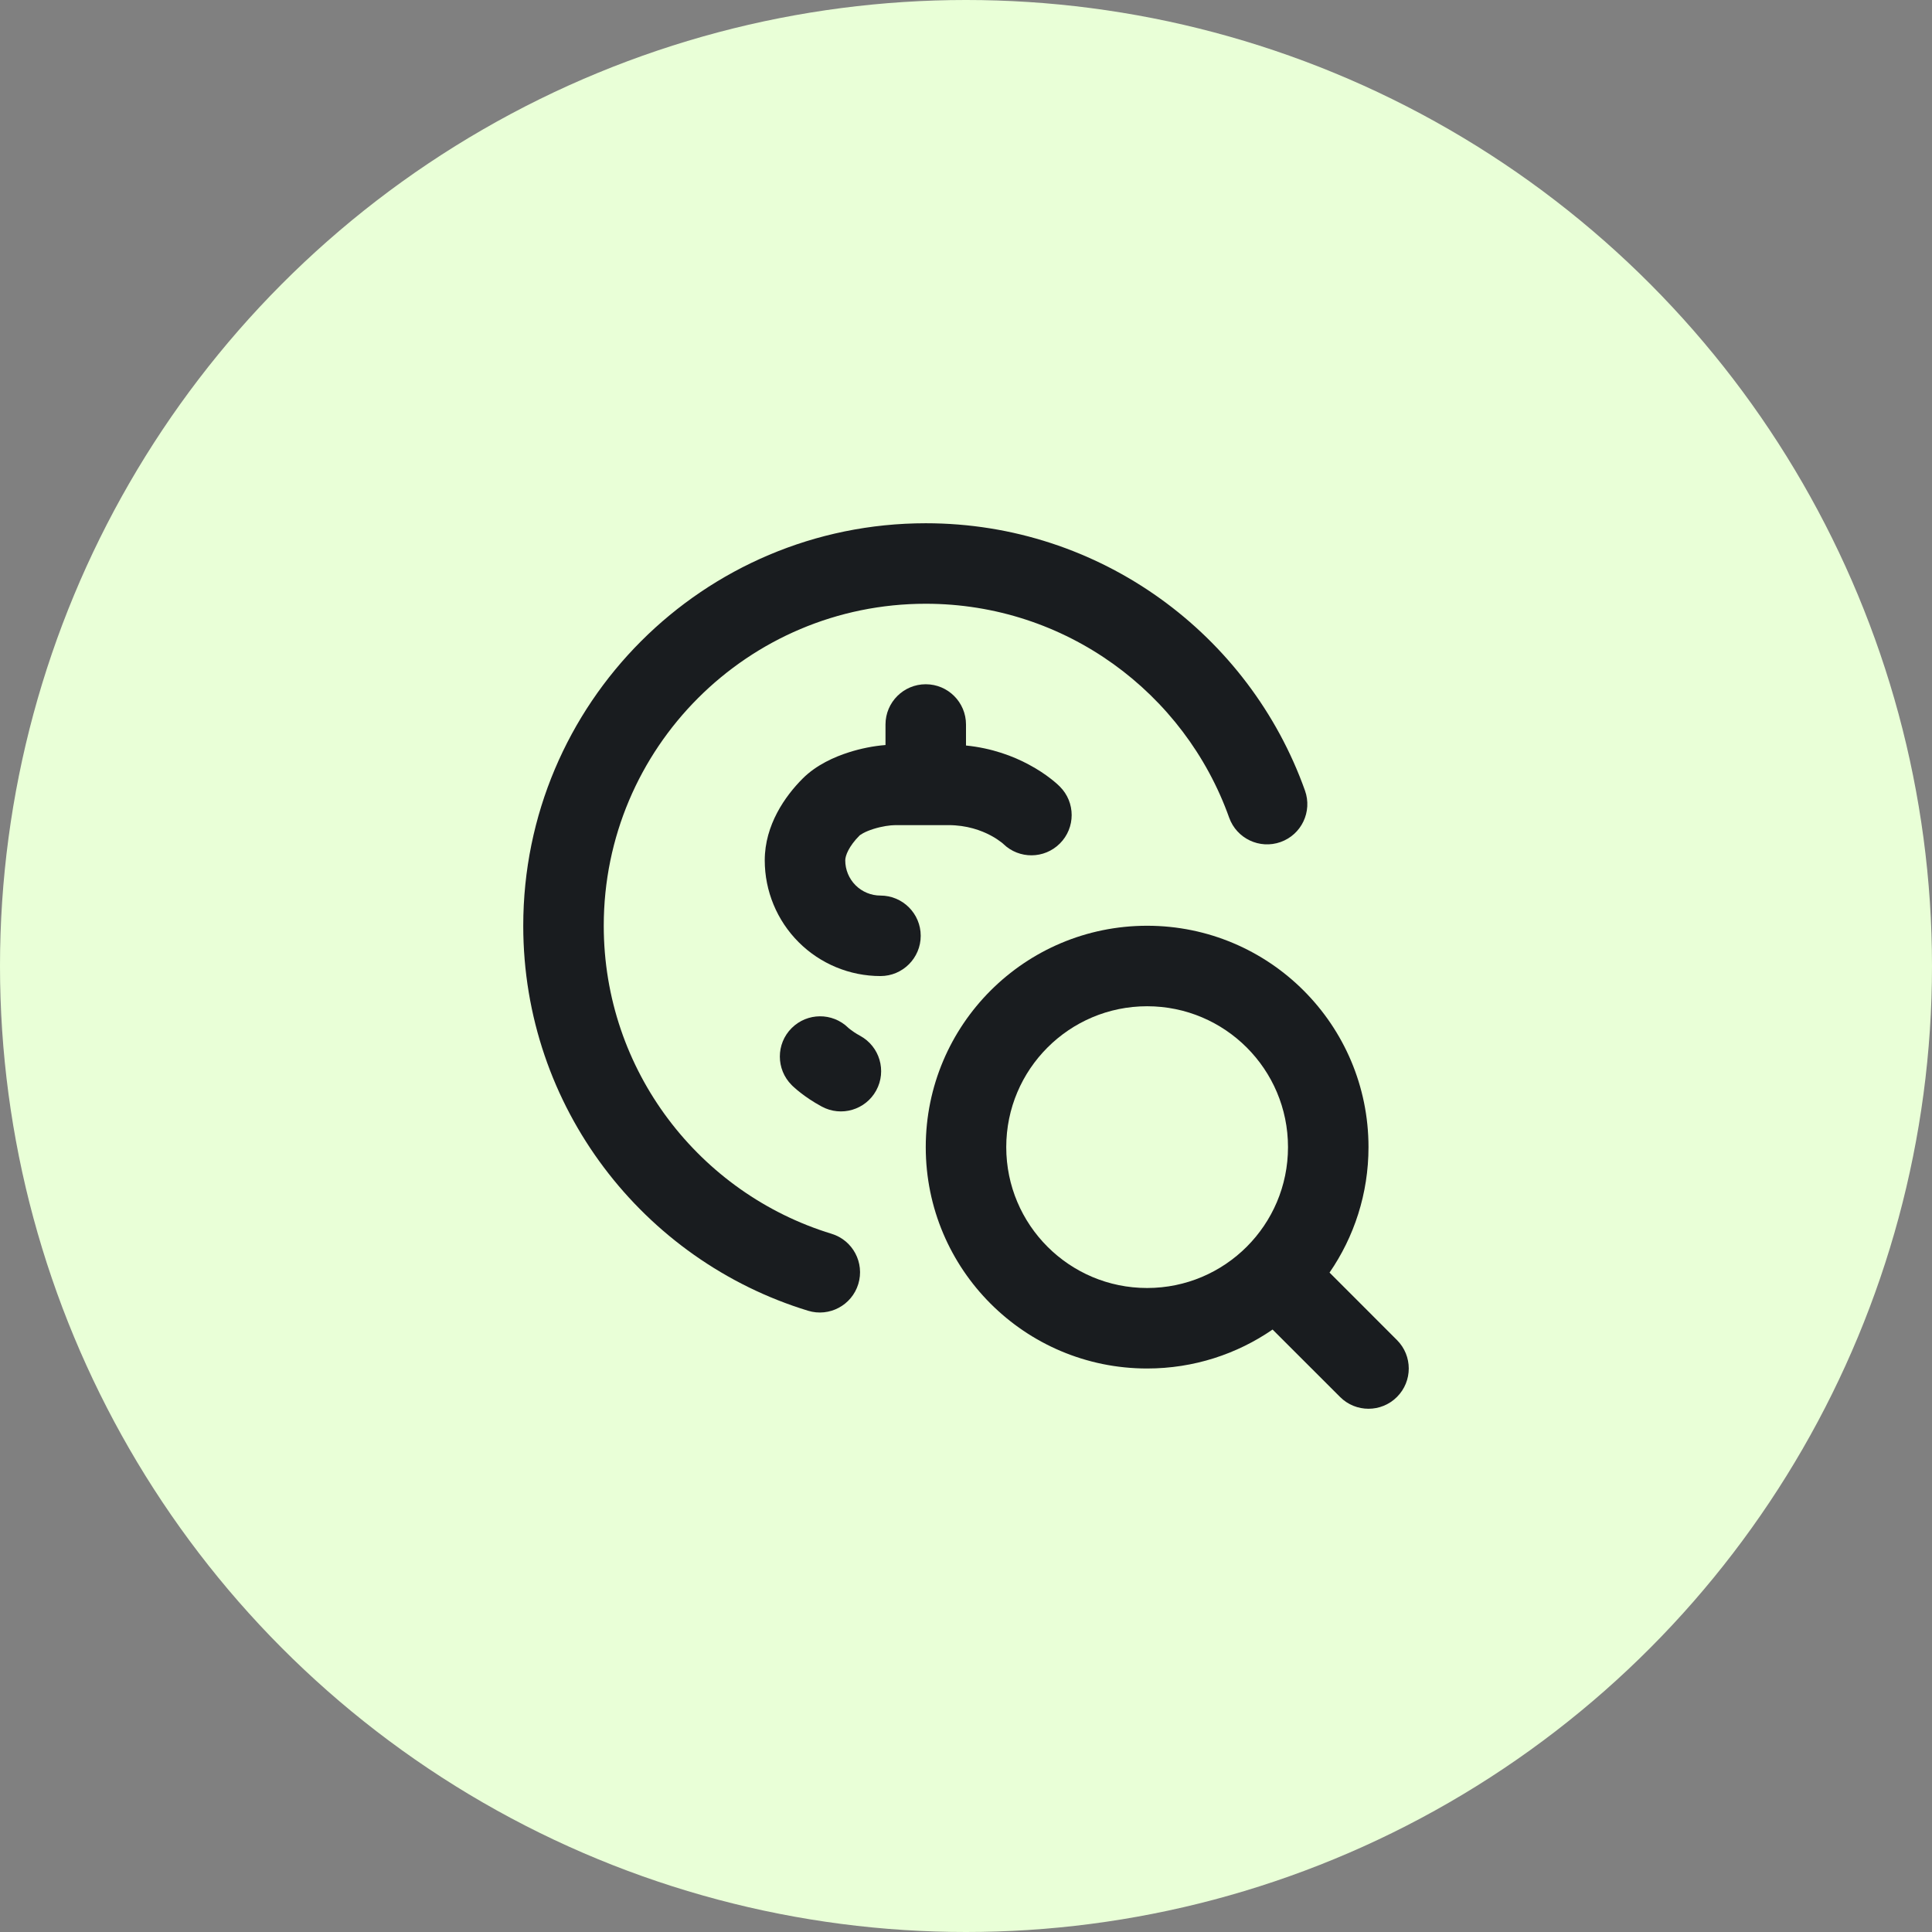
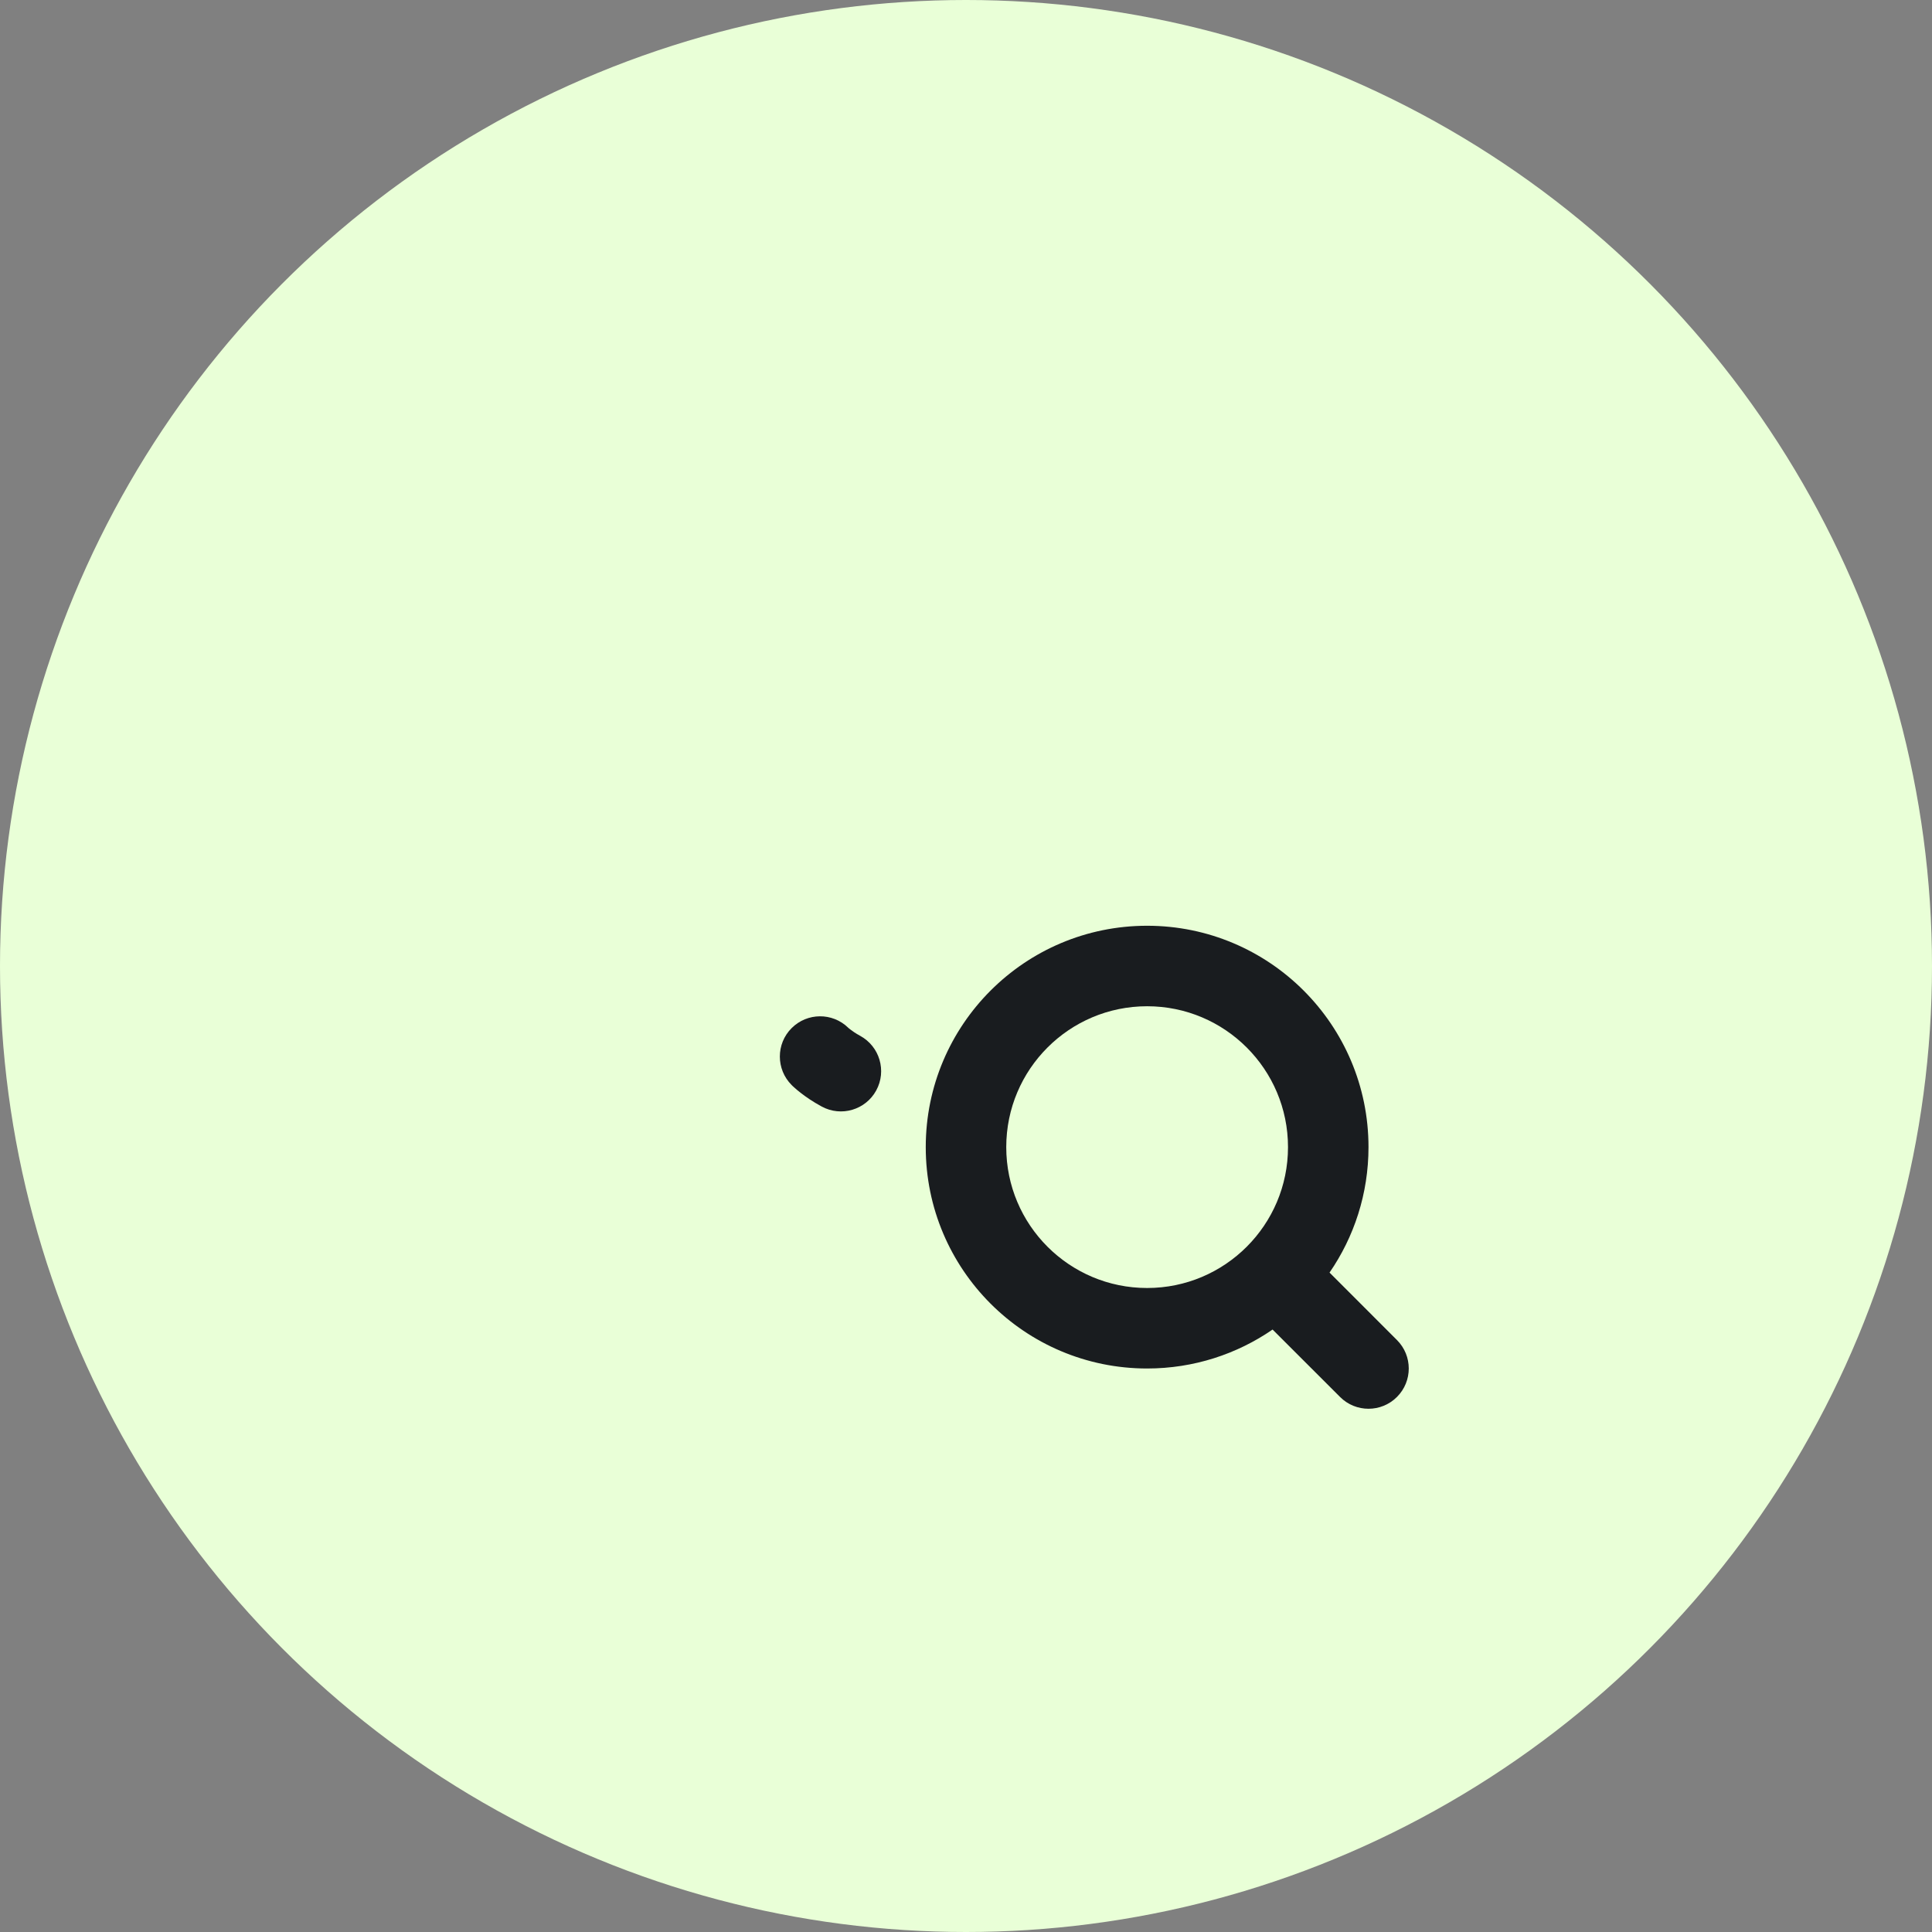
<svg xmlns="http://www.w3.org/2000/svg" width="48" height="48" viewBox="0 0 48 48" fill="none">
  <rect x="0" y="0" width="48" height="48" fill="#808080" stroke="none" />
  <circle cx="24" cy="24" r="24" fill="#E9FFD7" />
-   <path d="M15 23C15 18.582 18.582 15 23 15C26.474 15 29.434 17.215 30.538 20.314C30.724 20.834 31.296 21.105 31.816 20.92C32.336 20.735 32.608 20.163 32.422 19.642C31.043 15.773 27.346 13 23 13C17.477 13 13 17.477 13 23C13 27.507 15.981 31.315 20.076 32.565C20.604 32.727 21.163 32.429 21.324 31.901C21.485 31.373 21.188 30.814 20.66 30.653C17.382 29.652 15 26.603 15 23Z" fill="#191C1F" />
-   <path d="M24 18C24 17.448 23.552 17 23 17C22.448 17 22 17.448 22 18V18.51C21.703 18.533 21.387 18.596 21.093 18.69C20.73 18.805 20.281 19.004 19.943 19.342C19.507 19.778 19 20.495 19 21.375C19 22.137 19.303 22.869 19.842 23.408C20.381 23.947 21.113 24.25 21.875 24.25C22.427 24.25 22.875 23.802 22.875 23.25C22.875 22.698 22.427 22.25 21.875 22.25C21.643 22.25 21.42 22.158 21.256 21.994C21.092 21.83 21 21.607 21 21.375C21 21.26 21.089 21.024 21.357 20.756C21.359 20.755 21.385 20.732 21.448 20.698C21.513 20.663 21.598 20.628 21.698 20.596C21.907 20.53 22.116 20.5 22.25 20.5H23.562C24.023 20.5 24.378 20.631 24.615 20.757C24.735 20.821 24.822 20.883 24.875 20.924C24.901 20.944 24.918 20.959 24.926 20.965L24.928 20.968C25.32 21.348 25.945 21.344 26.332 20.957C26.723 20.567 26.723 19.933 26.332 19.543L25.625 20.25C26.332 19.543 26.332 19.543 26.332 19.543L26.331 19.542L26.329 19.54L26.327 19.538L26.32 19.531L26.303 19.515C26.29 19.503 26.274 19.488 26.255 19.47C26.216 19.436 26.164 19.392 26.099 19.342C25.971 19.242 25.789 19.117 25.556 18.993C25.174 18.788 24.648 18.587 24 18.522V18Z" fill="#191C1F" />
  <path d="M21.071 25.532L21.074 25.535C21.081 25.541 21.097 25.554 21.122 25.574C21.172 25.613 21.255 25.672 21.369 25.734C21.855 25.998 22.034 26.606 21.77 27.091C21.506 27.576 20.899 27.755 20.414 27.491C20.191 27.37 20.016 27.248 19.892 27.151C19.83 27.103 19.78 27.061 19.743 27.027C19.724 27.011 19.709 26.996 19.696 26.985L19.68 26.969L19.673 26.962L19.67 26.96L19.669 26.958L19.668 26.957C19.668 26.957 19.668 26.957 20.343 26.282L19.668 26.957C19.278 26.567 19.277 25.933 19.668 25.543C20.055 25.156 20.68 25.152 21.072 25.532L21.071 25.532Z" fill="#191C1F" />
  <path fill-rule="evenodd" clip-rule="evenodd" d="M23 28.5C23 25.462 25.462 23 28.5 23C31.538 23 34 25.462 34 28.5C34 29.657 33.642 30.732 33.032 31.617L34.707 33.293C35.098 33.683 35.098 34.317 34.707 34.707C34.317 35.098 33.683 35.098 33.293 34.707L31.617 33.032C30.732 33.642 29.657 34 28.5 34C25.462 34 23 31.538 23 28.5ZM28.5 25C26.567 25 25 26.567 25 28.5C25 30.433 26.567 32 28.5 32C30.433 32 32 30.433 32 28.5C32 26.567 30.433 25 28.5 25Z" fill="#191C1F" />
</svg>